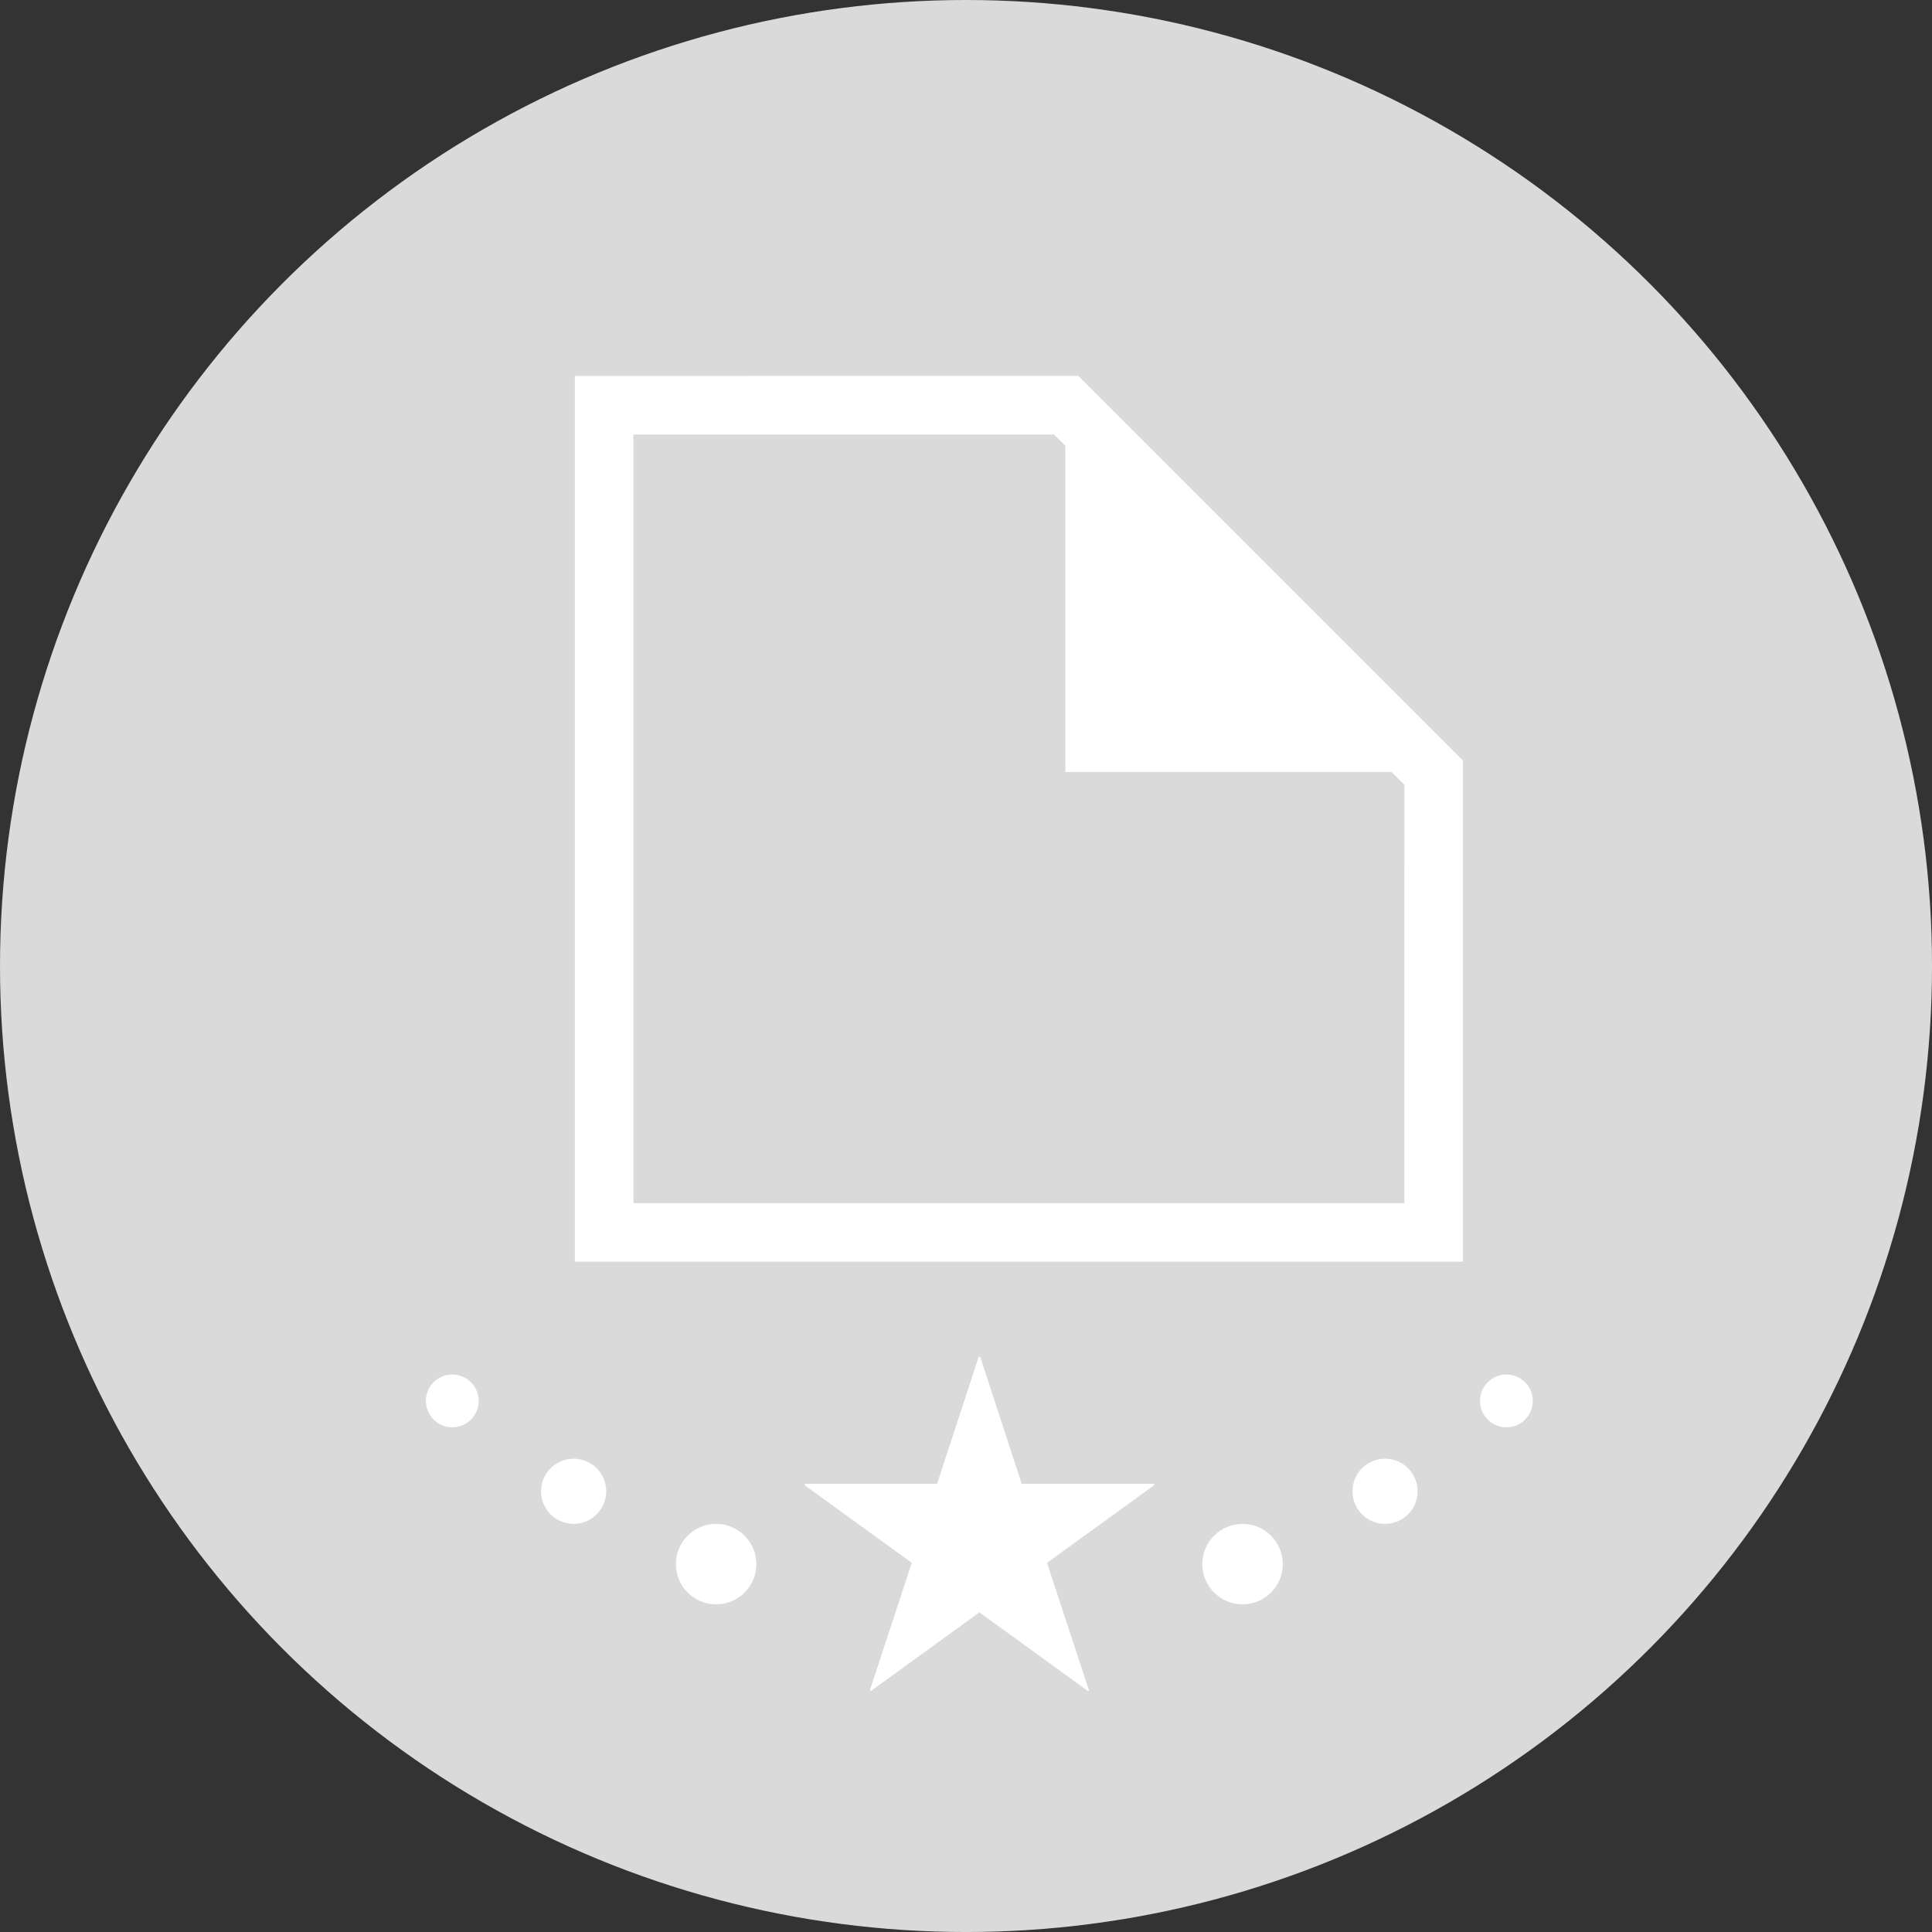
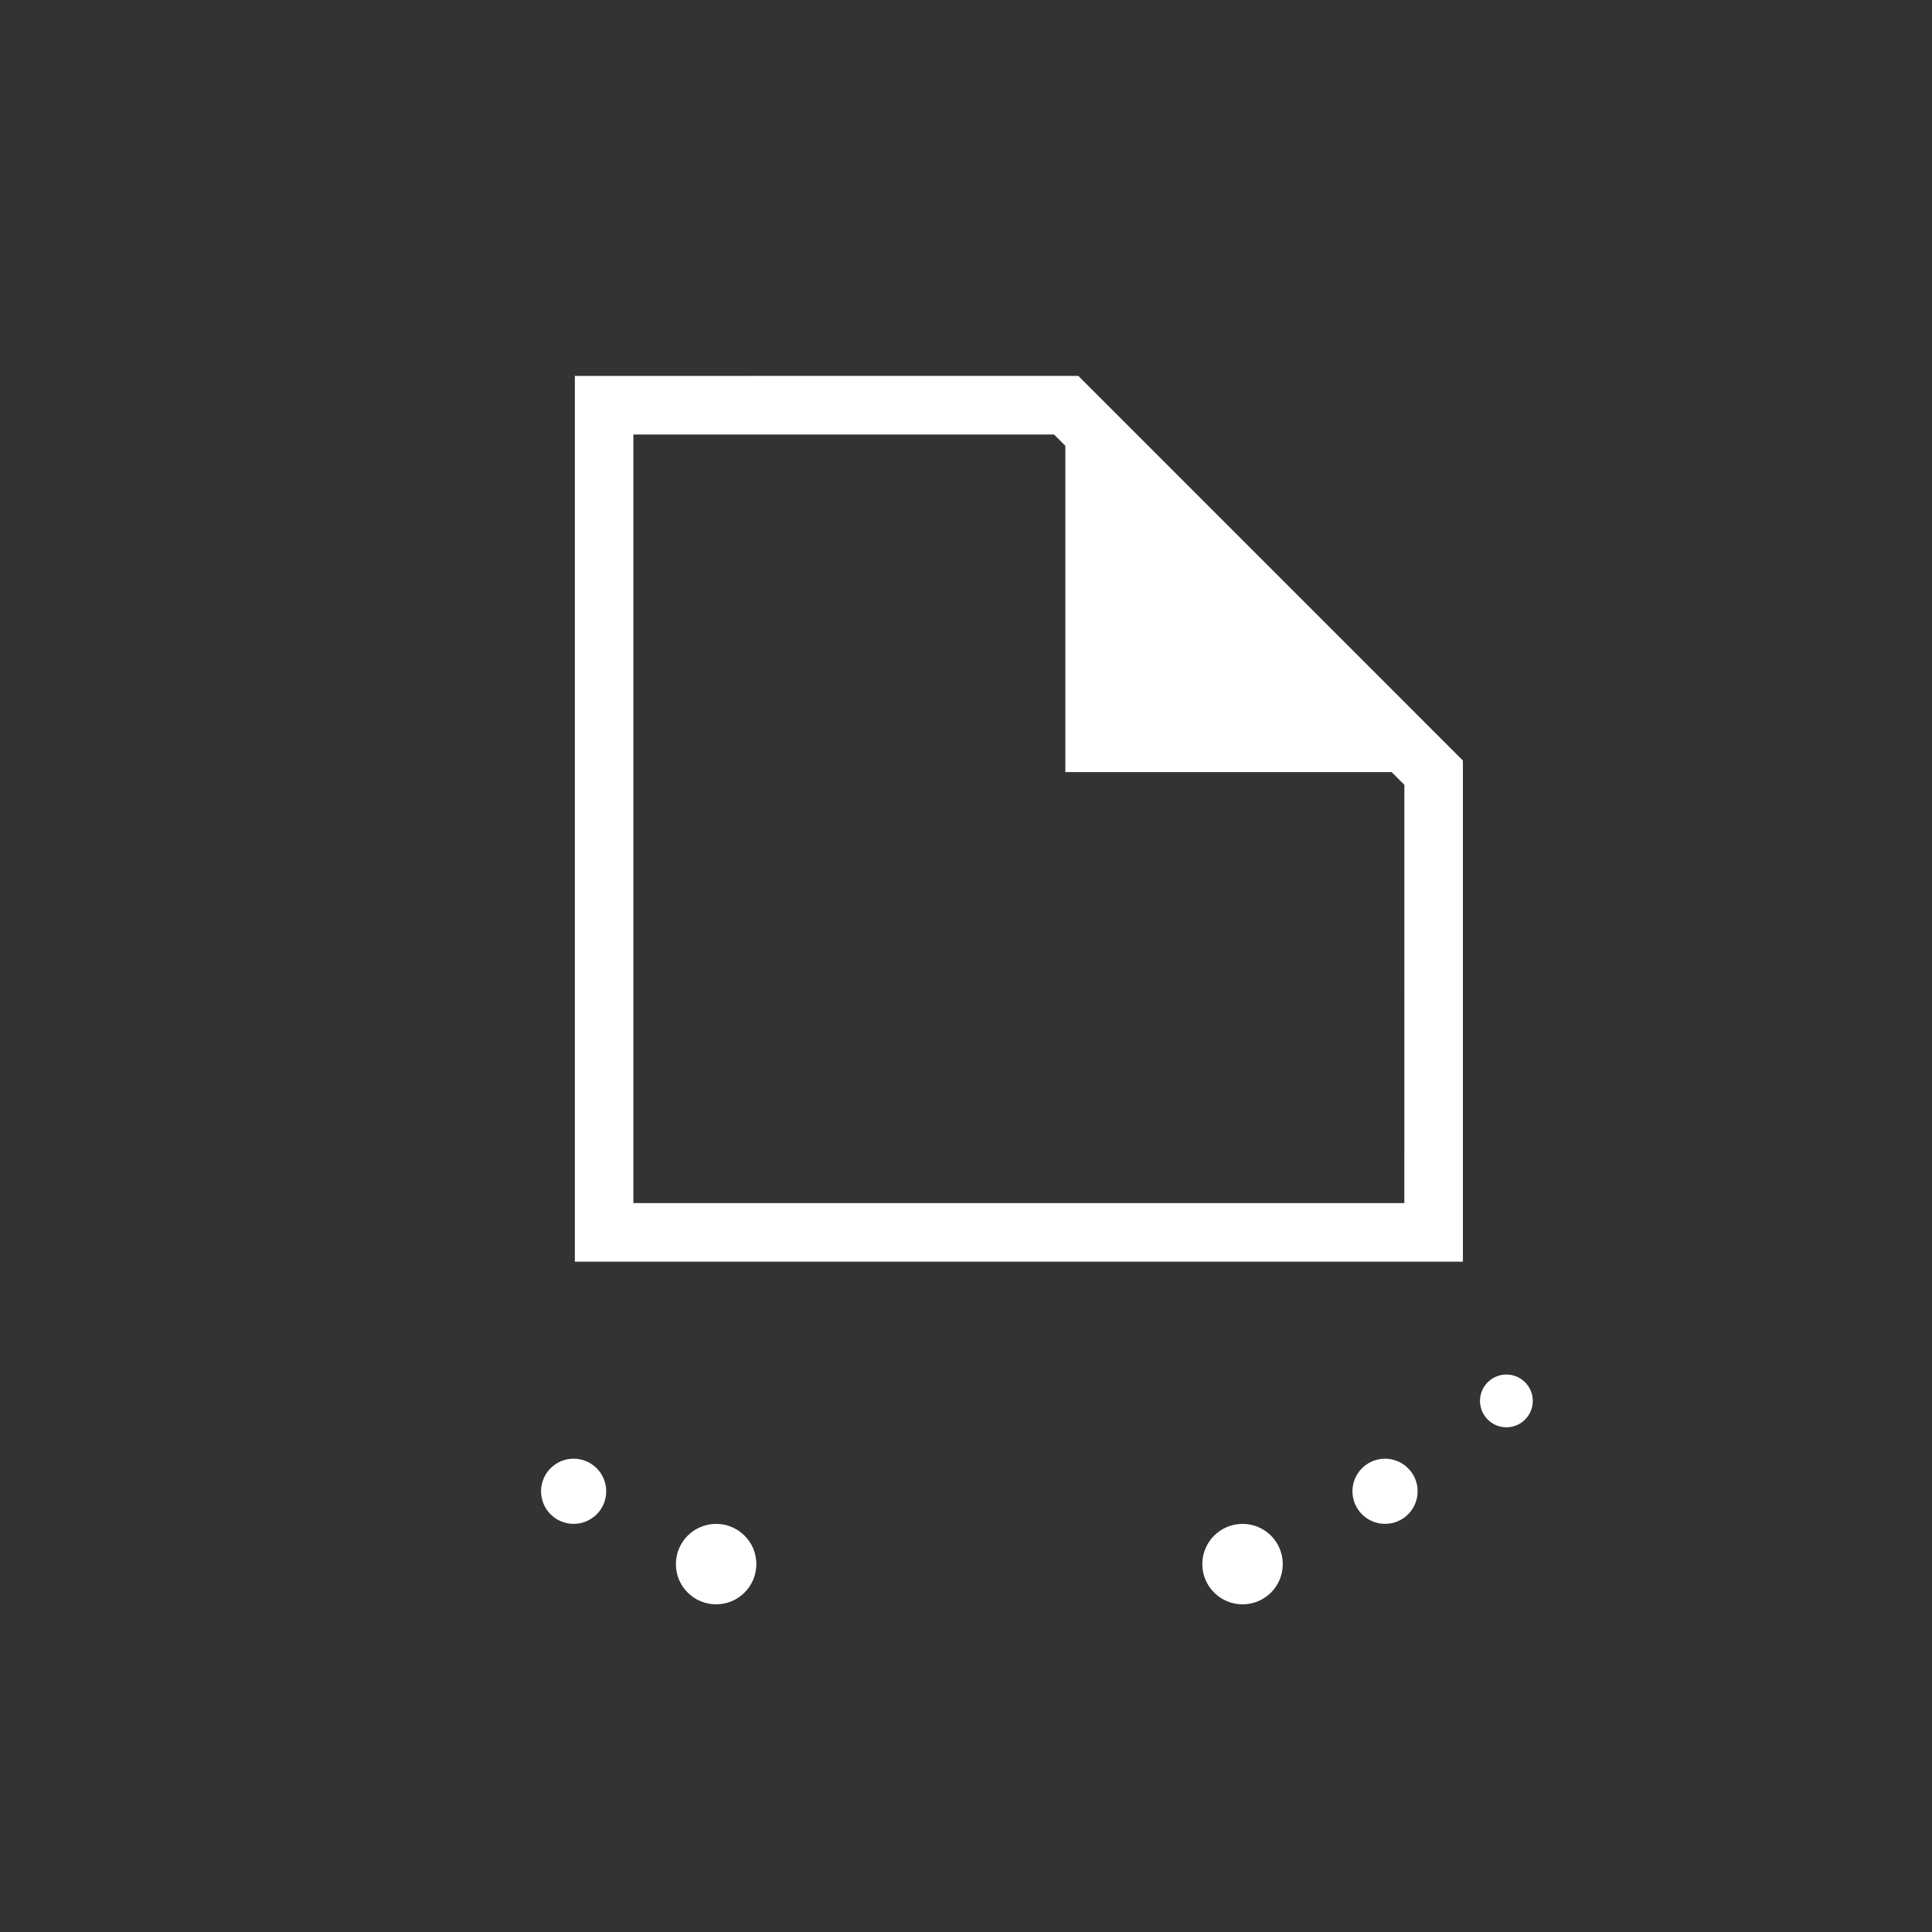
<svg xmlns="http://www.w3.org/2000/svg" width="119.535" height="119.535" viewBox="0 0 119.535 119.535">
  <rect x="0" y="0" width="119.535" height="119.535" fill="#333333" stroke="none" />
  <g id="グループ_381" data-name="グループ 381" transform="translate(-819.145 -1372.976)">
-     <circle id="楕円形_108" data-name="楕円形 108" cx="59.768" cy="59.768" r="59.768" transform="translate(819.145 1372.976)" fill="#dadadb" />
    <path id="パス_1085" data-name="パス 1085" d="M854.713,1396.236v54.8h54.943v-31.005l-23.795-23.8Zm51.32,51.178h-47.7v-47.555H884.36l.7.7v20.185h20.185l.791.792Z" fill="#fff" />
    <g id="グループ_280" data-name="グループ 280">
      <circle id="楕円形_285" data-name="楕円形 285" cx="2.489" cy="2.489" r="2.489" transform="translate(860.963 1467.26)" fill="#fff" />
      <circle id="楕円形_286" data-name="楕円形 286" cx="2.016" cy="2.016" r="2.016" transform="translate(852.62 1463.227)" fill="#fff" />
-       <circle id="楕円形_287" data-name="楕円形 287" cx="1.633" cy="1.633" r="1.633" transform="translate(845.495 1458.019)" fill="#fff" />
    </g>
    <g id="グループ_281" data-name="グループ 281">
-       <path id="パス_1086" data-name="パス 1086" d="M882.358,1464.78h8.187v.094l-6.62,4.795,2.6,7.907-.07.023-6.713-4.865-6.714,4.865-.07-.023,2.6-7.907-6.621-4.795v-.094h8.188l2.573-7.859h.093Z" fill="#fff" />
-     </g>
+       </g>
    <g id="グループ_282" data-name="グループ 282">
      <circle id="楕円形_288" data-name="楕円形 288" cx="2.489" cy="2.489" r="2.489" transform="translate(893.534 1467.26)" fill="#fff" />
      <circle id="楕円形_289" data-name="楕円形 289" cx="2.016" cy="2.016" r="2.016" transform="translate(902.823 1463.227)" fill="#fff" />
      <circle id="楕円形_290" data-name="楕円形 290" cx="1.633" cy="1.633" r="1.633" transform="translate(910.714 1458.019)" fill="#fff" />
    </g>
  </g>
</svg>